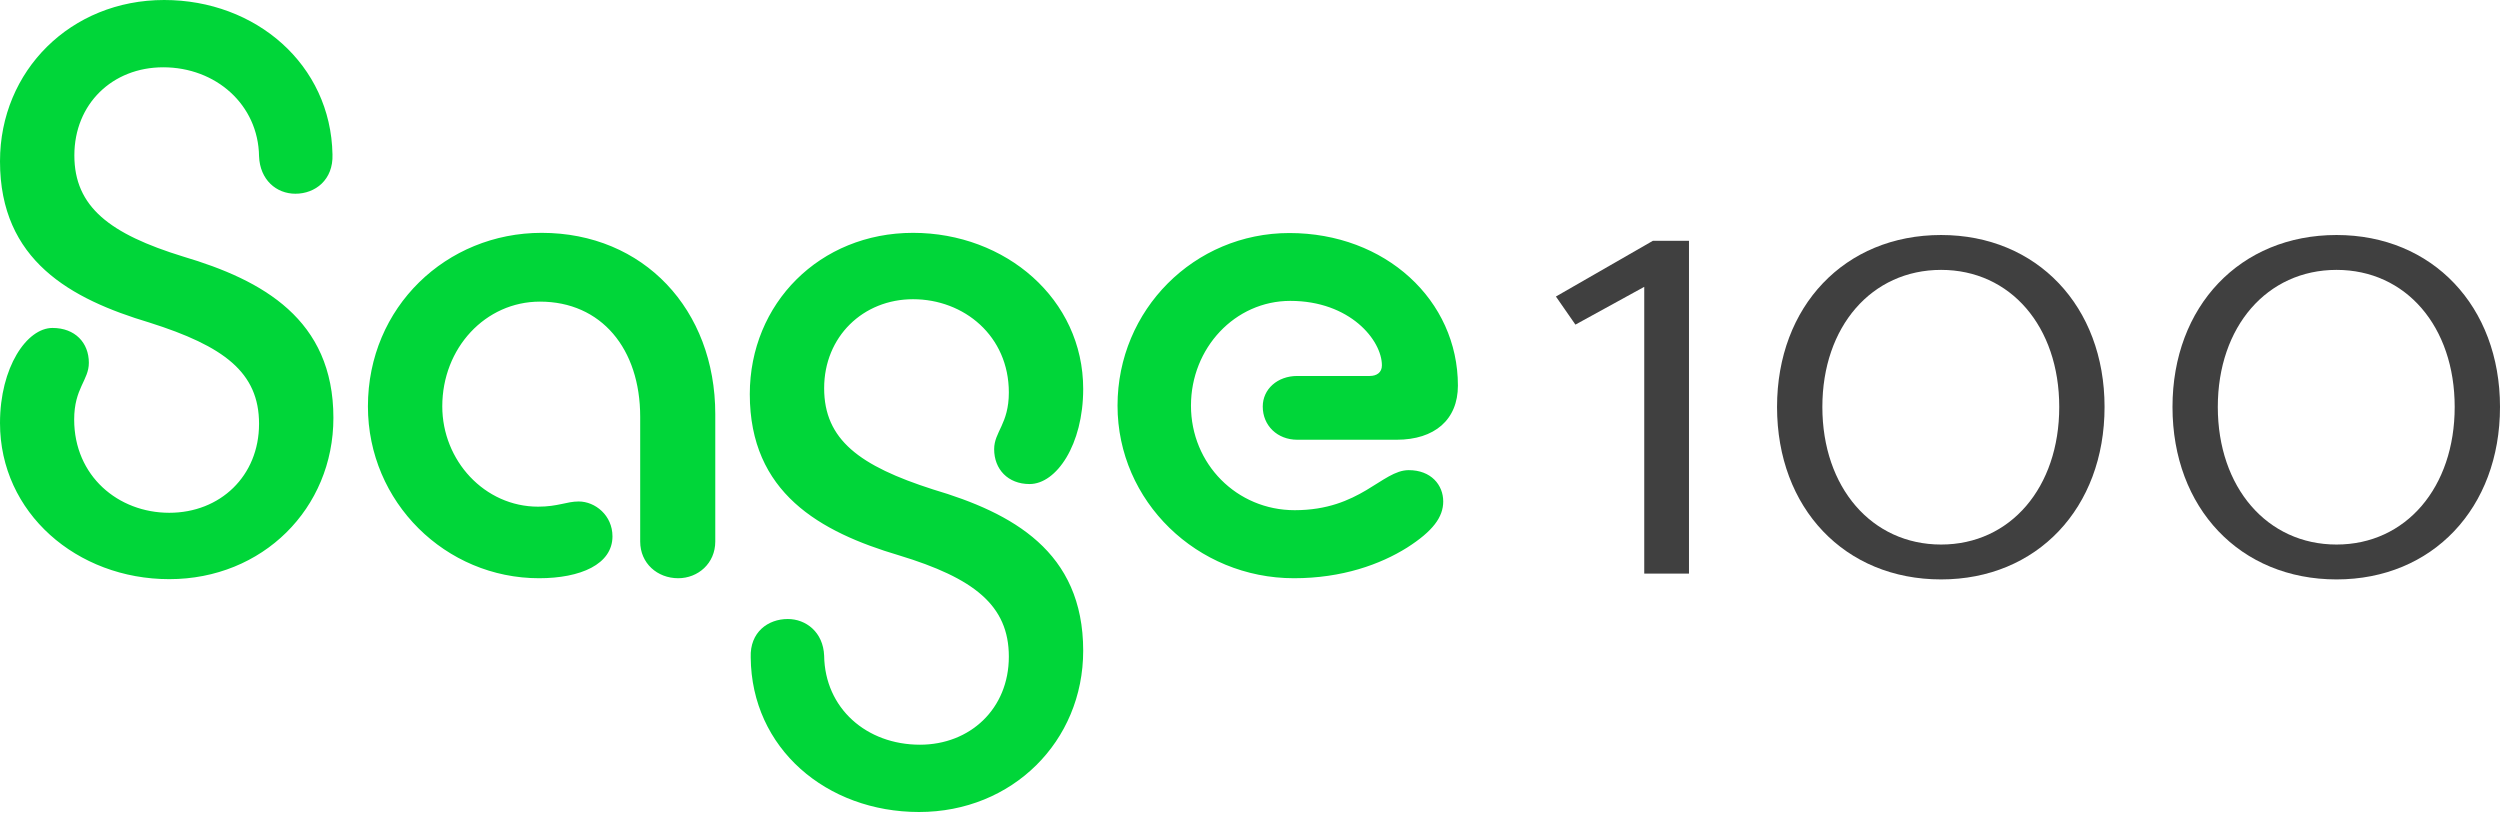
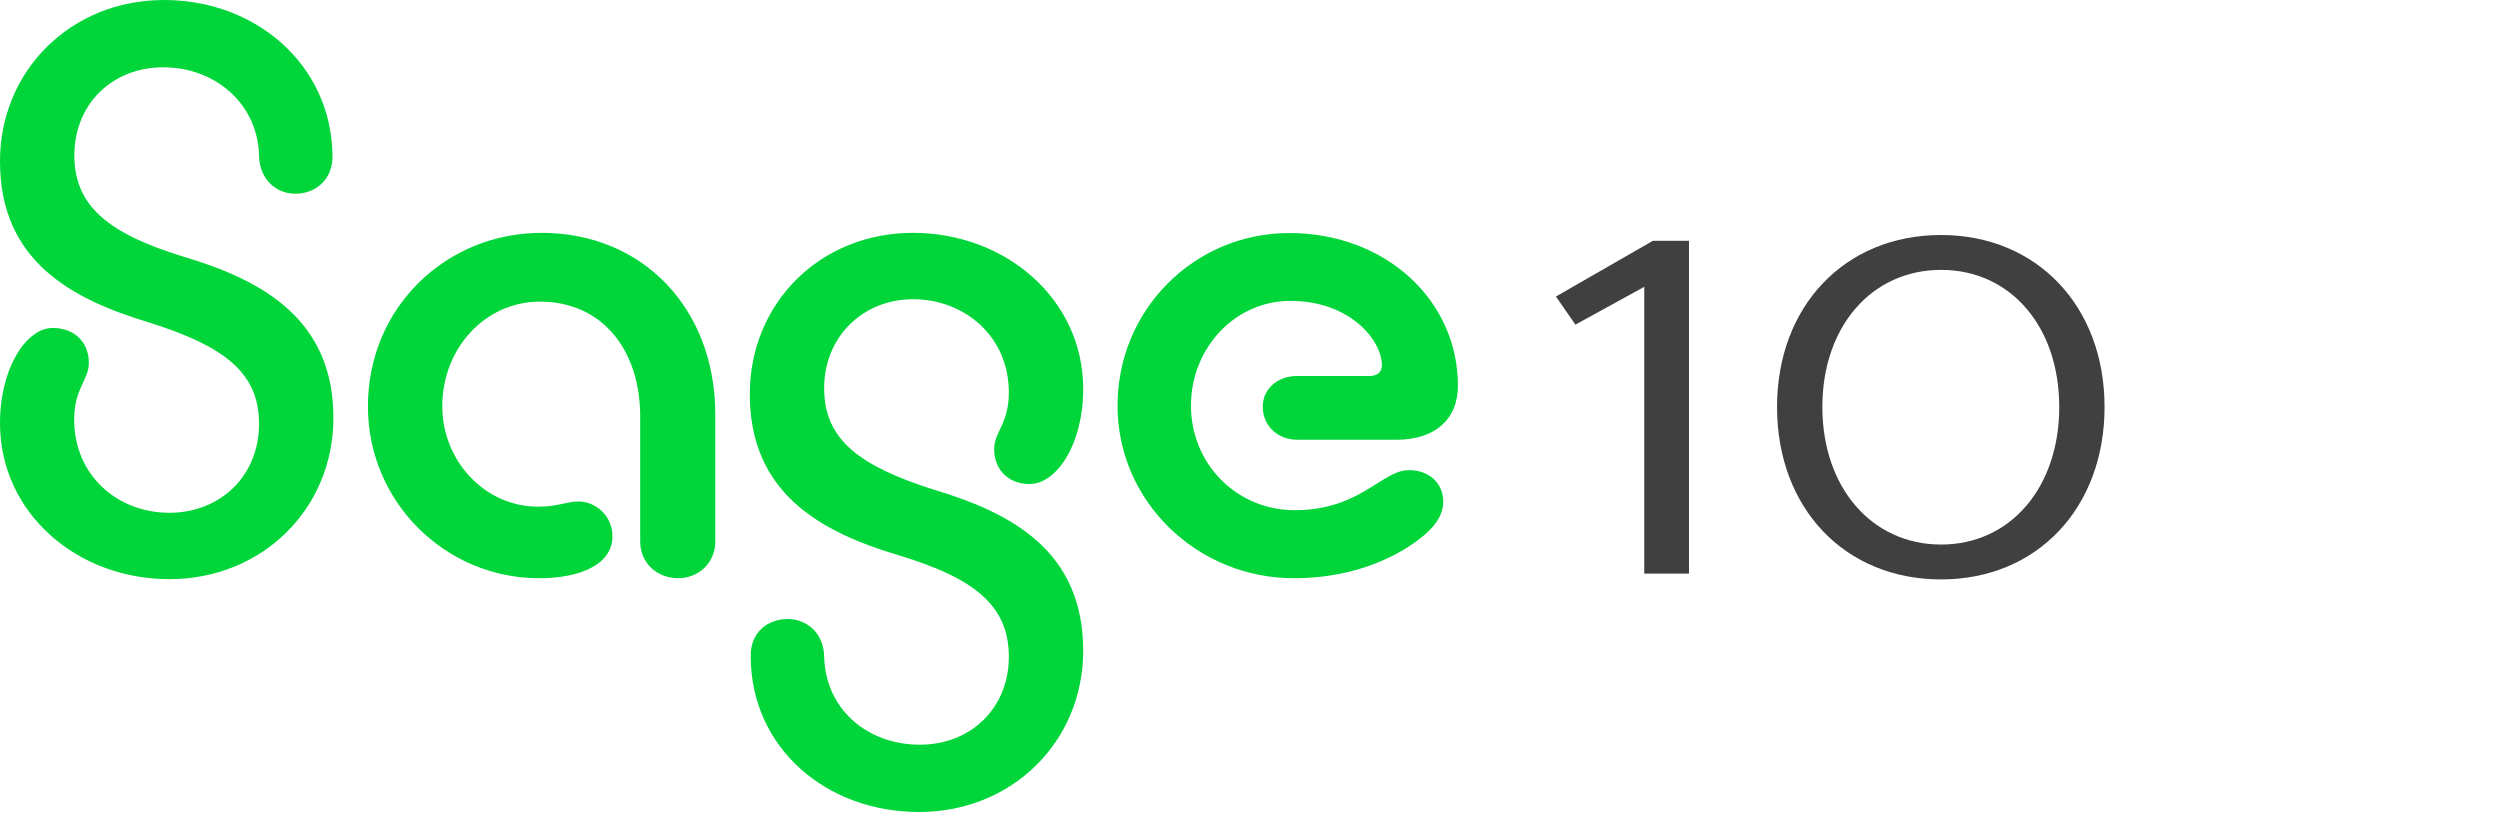
<svg xmlns="http://www.w3.org/2000/svg" width="617" height="202" viewBox="0 0 617 202" fill="none">
  <g clip-path="url(#clip0_34994_525533)">
    <path d="M40.508 0C17.49 0 0 17.432 0 39.806C0 64.33 17.49 73.801 36.883 79.612C55.234 85.423 63.934 91.874 63.934 104.593C63.934 117.496 54.328 126.555 41.776 126.555C29.18 126.555 18.306 117.496 18.306 103.541C18.306 95.809 21.93 93.841 21.93 89.54C21.93 84.599 18.532 80.938 12.959 80.938C6.615 80.938 0 90.639 0 104.41C0 126.601 18.985 142.935 41.776 142.935C64.795 142.935 82.284 125.503 82.284 103.129C82.284 78.788 64.795 69.134 45.22 63.323C27.096 57.741 18.351 51.061 18.351 38.342C18.351 25.668 27.73 16.609 40.281 16.609C53.285 16.609 63.752 25.851 63.934 38.571C64.16 44.381 68.193 47.813 72.905 47.813C77.798 47.813 82.284 44.381 82.057 38.113C81.65 15.922 63.118 0 40.508 0ZM133.032 142.706C143.272 142.706 151.157 139.275 151.157 132.366C151.157 127.196 146.898 123.764 142.82 123.764C139.829 123.764 137.7 125.046 132.806 125.046C119.575 125.046 109.154 113.653 109.154 100.292C109.154 85.88 119.802 74.441 133.259 74.441C148.392 74.441 157.999 86.063 157.999 102.855V133.647C157.999 139.046 162.258 142.706 167.378 142.706C172.271 142.706 176.53 139.046 176.53 133.647V102.214C176.53 76.409 158.859 57.467 133.667 57.467C110.195 57.467 90.803 75.768 90.803 100.292C90.803 123.993 110.014 142.706 133.032 142.706ZM226.826 200.402C249.844 200.402 267.333 182.97 267.333 160.596C267.333 136.072 249.843 126.601 230.269 120.79C212.145 114.98 203.4 108.528 203.4 95.809C203.4 83.089 213.006 73.847 225.33 73.847C237.927 73.847 248.983 82.906 248.983 96.861C248.983 104.639 245.357 106.561 245.357 110.861C245.357 115.803 248.756 119.463 254.103 119.463C260.718 119.463 267.333 109.764 267.333 95.992C267.333 73.801 248.167 57.467 225.33 57.467C202.312 57.467 185.049 74.899 185.049 97.272C185.049 121.613 202.312 131.268 221.932 137.078C240.283 142.661 248.983 149.34 248.983 162.06C248.983 174.963 239.376 183.794 227.052 183.794C213.821 183.794 203.581 174.78 203.4 161.832C203.174 156.02 198.914 152.772 194.428 152.772C189.535 152.772 185.049 156.02 185.276 162.243C185.457 184.708 203.989 200.402 226.826 200.402ZM319.35 142.706C331.267 142.706 340.691 139.275 347.261 135.157C353.65 131.085 356.188 127.607 356.188 123.764C356.188 119.692 353.197 116.032 347.669 116.032C341.054 116.032 335.752 125.915 319.531 125.915C305.259 125.915 293.931 114.522 293.931 100.109C293.931 85.88 304.805 74.258 318.444 74.258C333.17 74.258 341.054 83.958 341.054 90.181C341.054 91.919 339.785 92.789 338.063 92.789H320.166C315.272 92.789 311.648 96.037 311.648 100.338C311.648 105.051 315.272 108.528 320.166 108.528H344.679C354.058 108.528 359.812 103.587 359.812 95.168C359.812 74.075 341.915 57.513 318.218 57.513C294.746 57.513 275.806 76.454 275.806 100.109C275.806 123.764 295.471 142.706 319.35 142.706Z" fill="#00D639" />
  </g>
-   <path d="M576.657 143C552.875 143 536.172 125.426 536.172 100.44C536.172 75.574 552.875 58 576.657 58C600.296 58 617 75.574 617 100.44C617 125.426 600.296 143 576.657 143ZM576.657 134.392C593.785 134.392 605.817 120.286 605.817 100.44C605.817 80.595 593.785 66.608 576.657 66.608C559.528 66.608 547.354 80.595 547.354 100.44C547.354 120.286 559.528 134.392 576.657 134.392Z" fill="#404040" />
  <path d="M479.06 143C455.279 143 438.575 125.426 438.575 100.44C438.575 75.574 455.279 58 479.06 58C502.7 58 519.404 75.574 519.404 100.44C519.404 125.426 502.7 143 479.06 143ZM479.06 134.392C496.189 134.392 508.221 120.286 508.221 100.44C508.221 80.595 496.189 66.608 479.06 66.608C461.932 66.608 449.758 80.595 449.758 100.44C449.758 120.286 461.932 134.392 479.06 134.392Z" fill="#404040" />
  <path d="M405.8 141.565V70.792L388.813 80.117L384 73.183L407.923 59.435H416.841V141.565H405.8Z" fill="#404040" />
  <defs>
    <clipPath id="clip0_34994_525533">
      <rect width="359.812" height="202" fill="white" />
    </clipPath>
  </defs>
</svg>